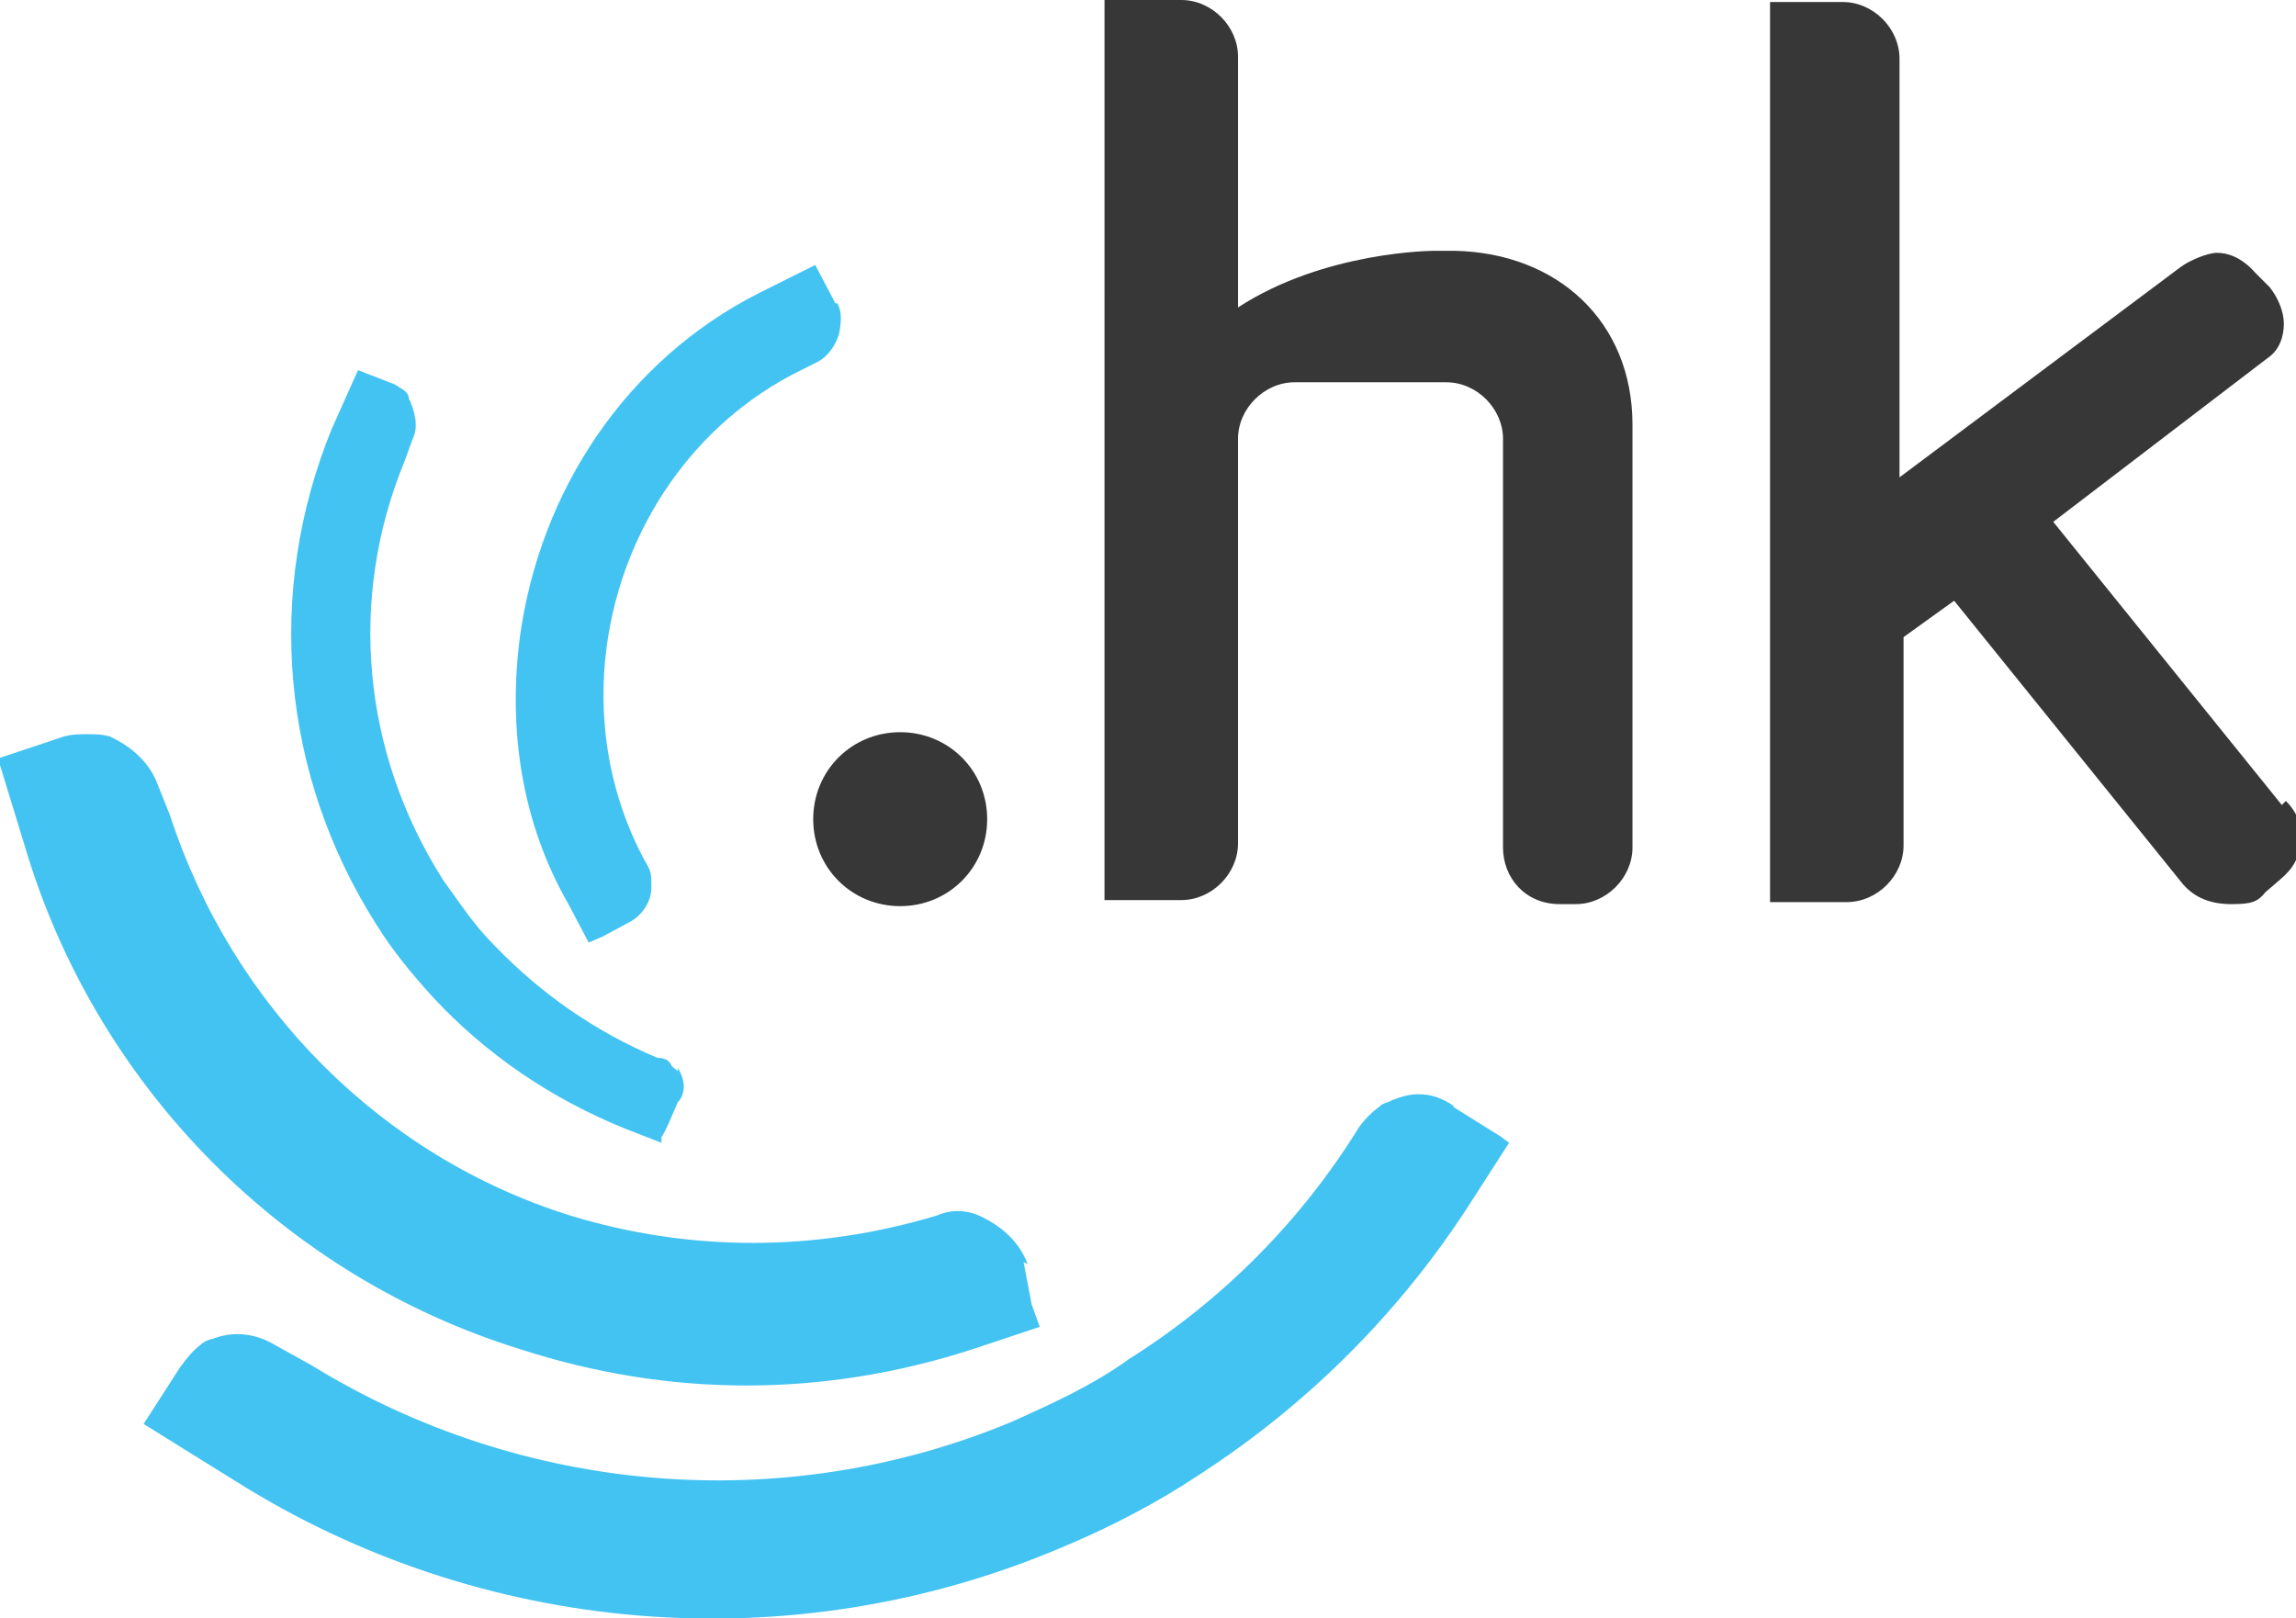
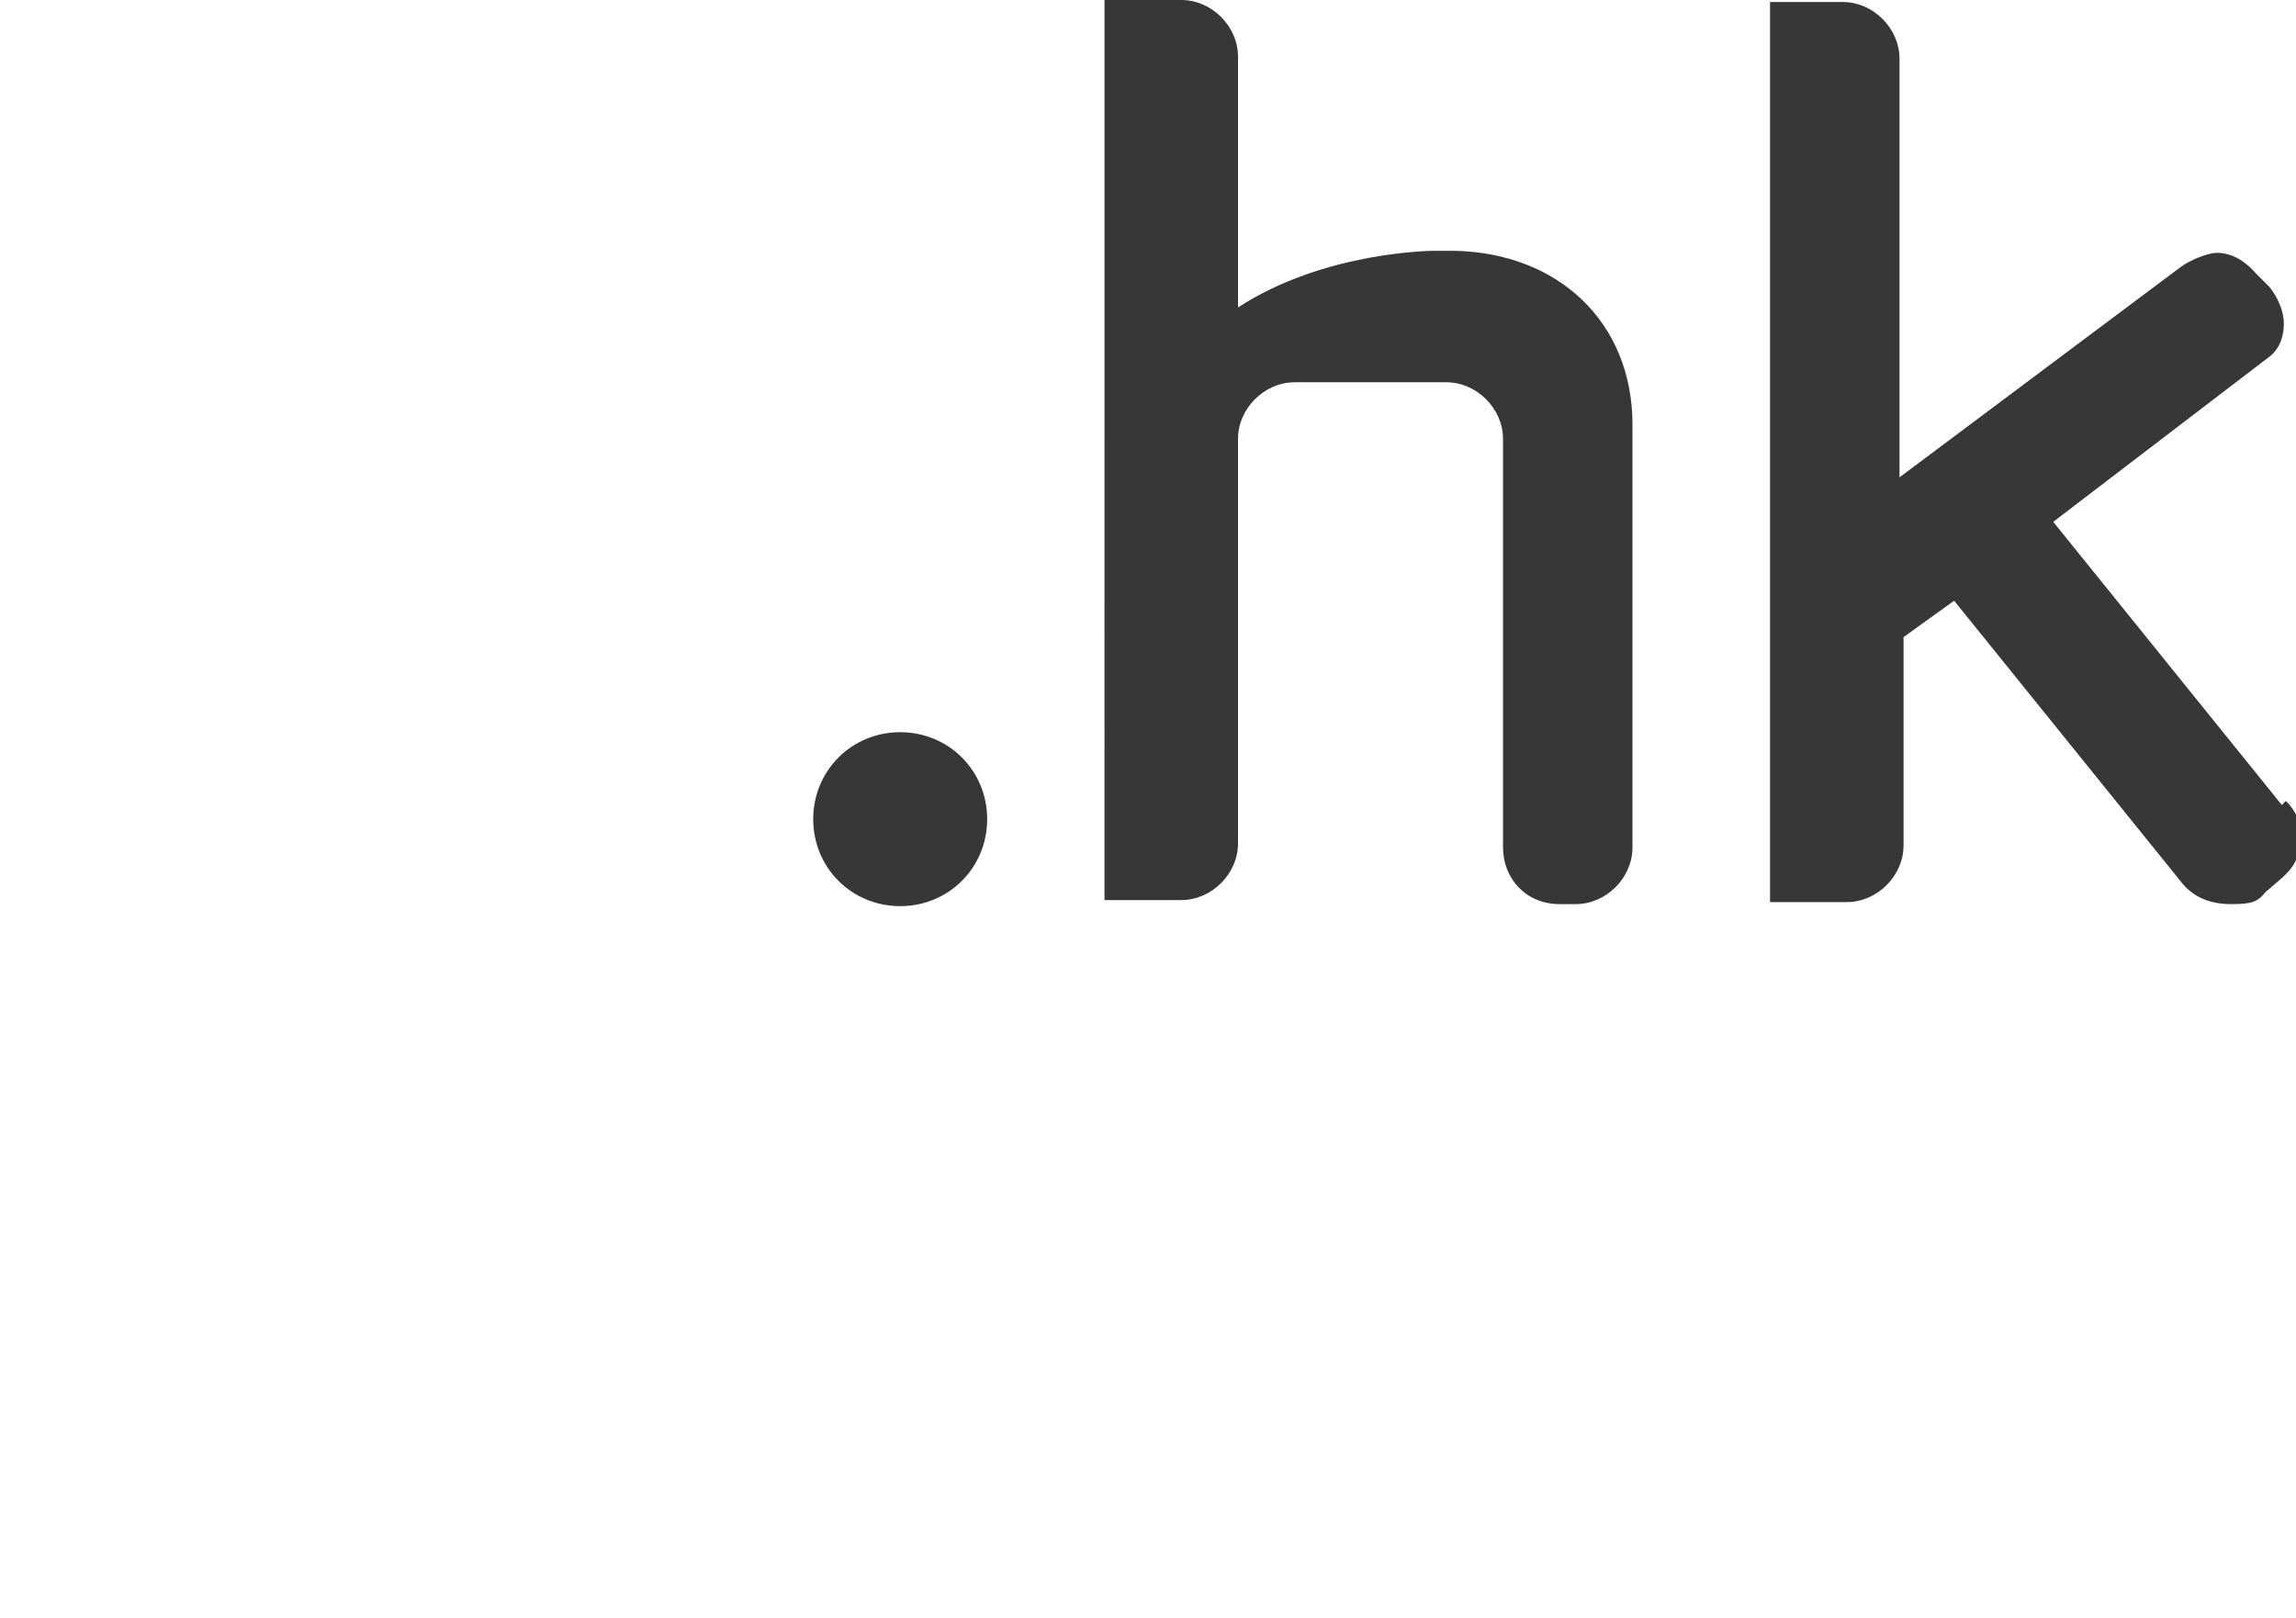
<svg xmlns="http://www.w3.org/2000/svg" id="Layer_1" version="1.1" viewBox="0 0 113.5 80">
  <defs>
    <style>
      .st0 {
        fill: #373737;
      }

      .st1 {
        fill: #43c3f2;
      }
    </style>
  </defs>
  <path class="st0" d="M80.7,21v20.9c0,1.5-1.3,2.8-2.8,2.8h-.8c-1.7,0-2.8-1.3-2.8-2.8v-20.2c0-1.5-1.3-2.8-2.8-2.8h-7.5c-1.5,0-2.8,1.3-2.8,2.8v20c0,1.5-1.3,2.8-2.8,2.8h-3.8V0h3.8c1.5,0,2.8,1.3,2.8,2.8v12.4h0c4.3-2.8,9.7-2.8,9.7-2.8h1c5.1.1,8.8,3.5,8.8,8.6ZM112.8,39.8l-11.3-14,10.6-8.1c.6-.4.8-1.1.8-1.7s-.3-1.3-.7-1.8l-.7-.7c-.7-.8-1.4-1-1.9-1s-1.4.4-1.8.7l-13.9,10.4V2.9c0-1.5-1.3-2.8-2.8-2.8h-3.6v44.5h3.8c1.5,0,2.8-1.3,2.8-2.8v-10.3l2.5-1.8,11.3,14c.6.7,1.4,1,2.4,1s1.3-.1,1.7-.6l.7-.6c.7-.6,1-1.1,1-2.1.1-.8-.3-1.4-.7-1.8ZM44.5,36.2c-2.4,0-4.3,1.9-4.3,4.3s1.9,4.3,4.3,4.3,4.3-1.9,4.3-4.3-1.9-4.3-4.3-4.3Z" />
-   <path class="st1" d="M50.8,62.5c-.4-1.1-1.3-1.9-2.4-2.4-.7-.3-1.4-.3-2.1,0-6,1.8-12.2,1.8-18.1,0-9.3-2.9-16.7-10.3-19.8-19.8l-.6-1.5c-.4-1.1-1.3-1.9-2.4-2.4-.4-.1-.7-.1-1.1-.1s-.7,0-1.1.1l-3.3,1.1,1.5,4.9c3.6,11.5,12.7,20.7,24.3,24.3,7.4,2.4,15,2.4,22.4,0l3.3-1.1-.4-1.1-.4-2.1ZM70.1,54.2h0ZM71.9,54.7c-.6-.4-1.1-.6-1.8-.6h0c-.4,0-.8.1-1.3.3-.1.1-.4.1-.6.3-.4.3-.7.6-1,1-2.9,4.7-6.8,8.6-11.4,11.5-1.8,1.3-3.8,2.2-5.8,3.1-11.3,4.7-24.2,3.6-34.6-2.8l-1.8-1c-1-.6-2.1-.7-3.1-.3-.1,0-.4.1-.6.3-.4.3-.7.7-1,1.1l-1.8,2.8,4.5,2.8c12.2,7.7,27.5,9,40.9,3.3,2.4-1,4.7-2.2,6.8-3.6,5.4-3.5,10-8.1,13.5-13.6l1.8-2.8-.4-.3-2.4-1.5ZM41.3,15l-1-1.9-2.8,1.4c-6.5,3.3-10.8,9.7-11.8,17-.6,4.6.1,9.2,2.4,13.2l1,1.9.7-.3,1.3-.7c.6-.3,1.1-1,1.1-1.7s0-.8-.3-1.3c-1.8-3.3-2.4-7.1-1.9-10.7.8-5.8,4.3-11,9.6-13.6l.8-.4c.6-.3,1-1,1.1-1.5.1-.6.1-1-.1-1.4ZM33.5,53c0-.1-.1-.1-.3-.3-.1-.3-.4-.4-.7-.4-3.1-1.3-5.8-3.2-8.1-5.6-1-1-1.7-2.1-2.5-3.2-4-6.3-4.7-13.9-1.9-20.7l.4-1.1c.3-.6.1-1.3-.1-1.8,0-.1-.1-.1-.1-.3-.1-.3-.4-.4-.7-.6l-1.8-.7-1.3,2.9c-3.3,8.1-2.5,17.1,2.2,24.5.8,1.3,1.8,2.5,2.8,3.6,2.6,2.8,5.8,5,9.5,6.5l1.8.7v-.3c.1,0,.8-1.7.8-1.7.4-.4.4-1.1,0-1.7Z" />
</svg>